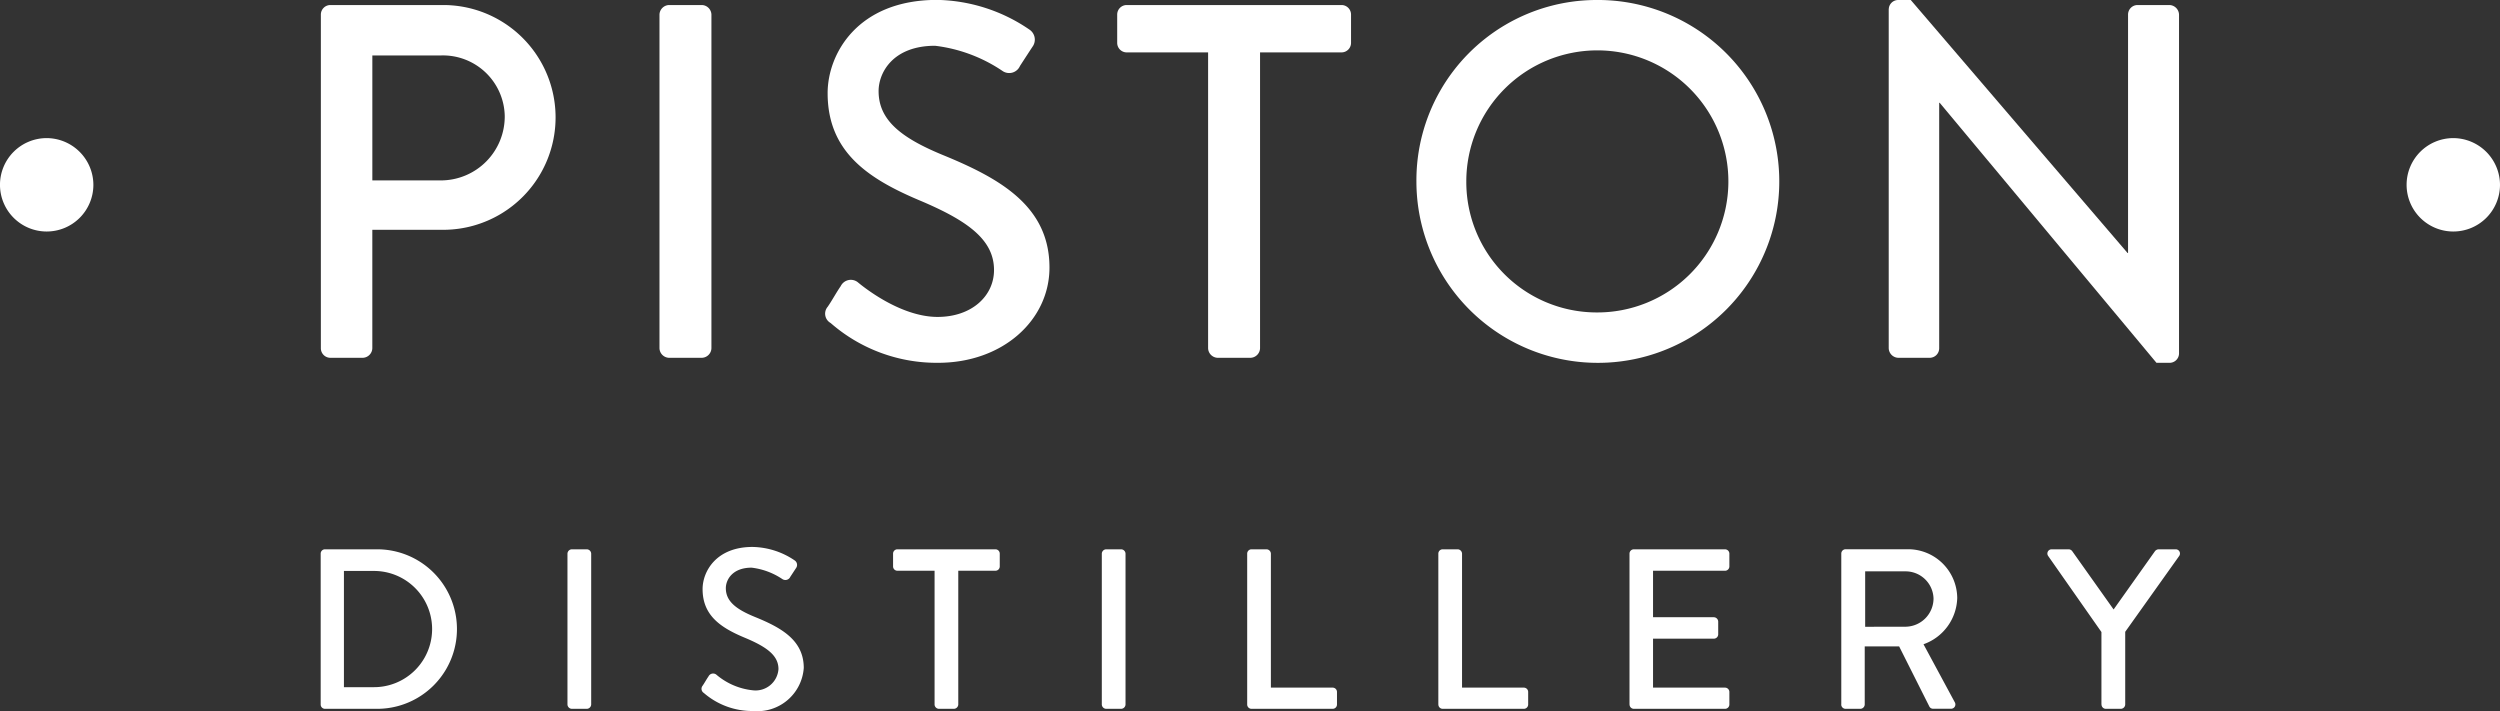
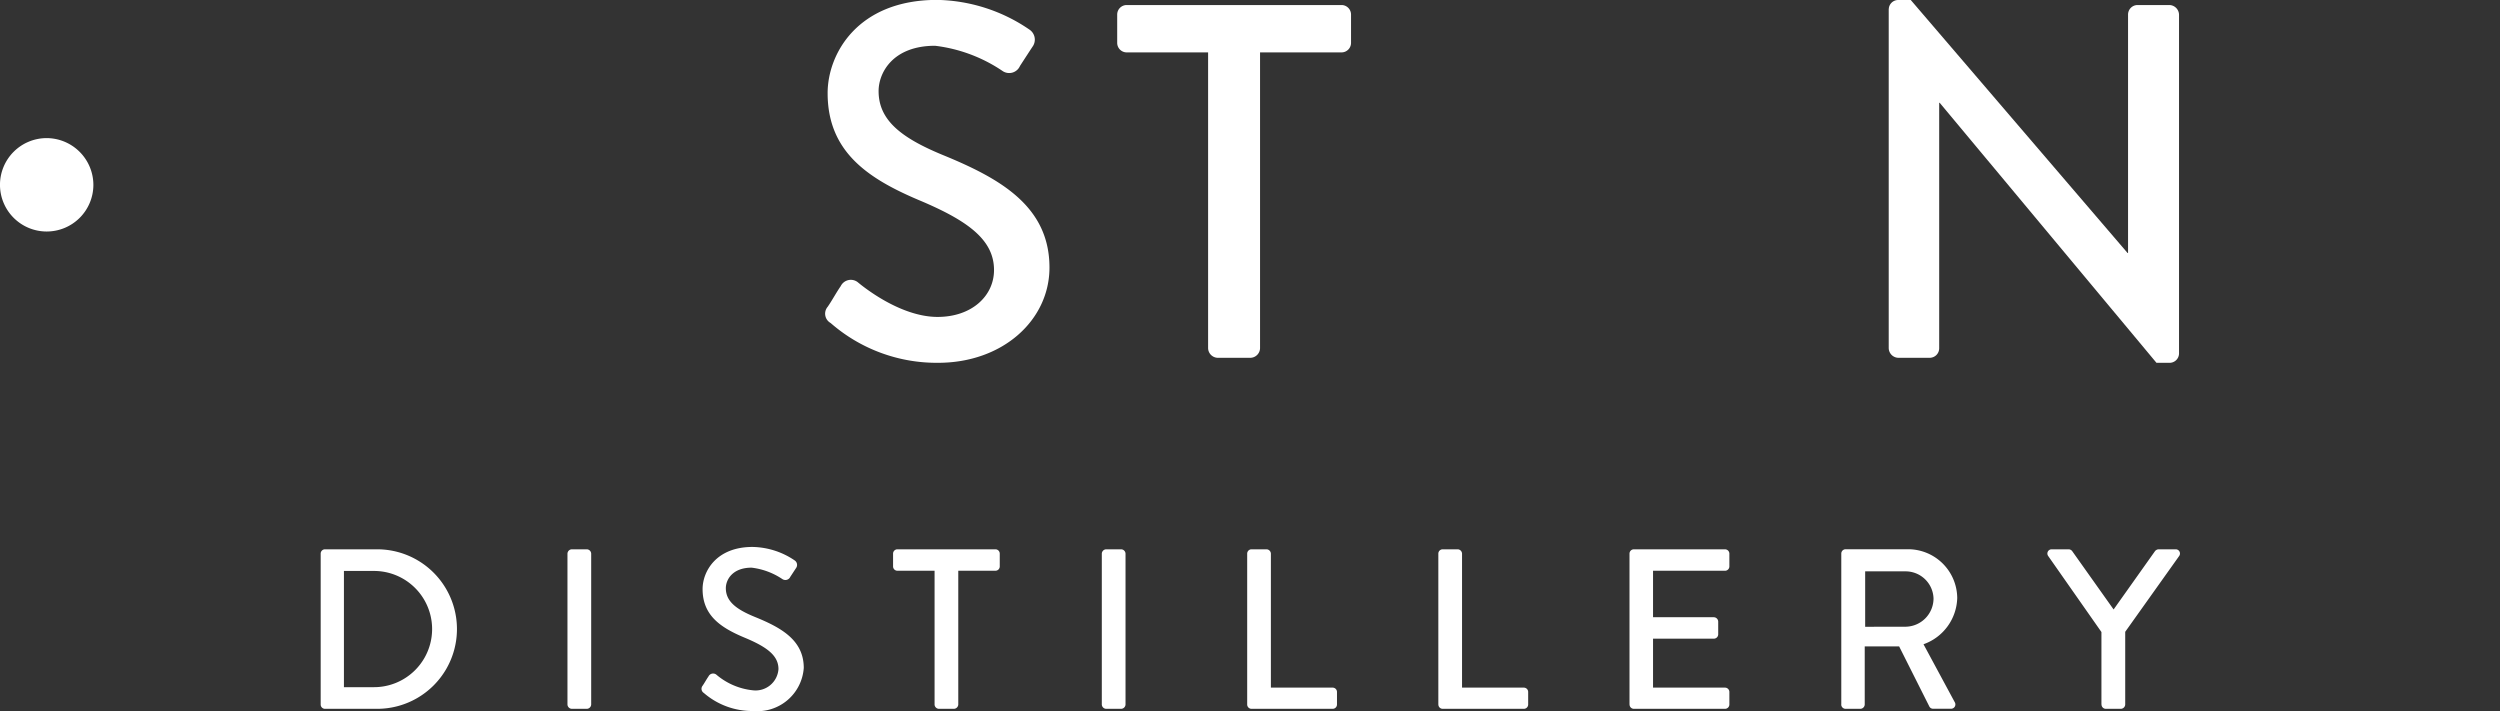
<svg xmlns="http://www.w3.org/2000/svg" data-name="Group 604" viewBox="0 0 153.375 43.625">
  <rect x="0" y="0" width="153.375" height="43.625" fill="#333333" stroke="none" />
  <path fill="#fff" d="M19.674 43.22a.263.263 0 0 0 .252.266h3.215a4.893 4.893 0 1 0 0-9.786h-3.215a.263.263 0 0 0-.252.266v9.254Zm1.426-1.062v-7.13h1.845a3.565 3.565 0 0 1 0 7.13Zm13.714 1.062a.275.275 0 0 0 .266.266h.923a.275.275 0 0 0 .266-.266v-9.254a.275.275 0 0 0-.266-.266h-.923a.275.275 0 0 0-.266.266v9.254Zm8.374-.7a4.527 4.527 0 0 0 3.006 1.1 2.854 2.854 0 0 0 3.117-2.642c0-1.706-1.384-2.474-3.006-3.132-1.16-.475-1.775-.964-1.775-1.761 0-.518.405-1.259 1.58-1.259a4.3 4.3 0 0 1 1.887.7.331.331 0 0 0 .489-.14c.112-.167.238-.364.349-.531a.332.332 0 0 0-.084-.475 4.732 4.732 0 0 0-2.586-.825c-2.223 0-3.061 1.5-3.061 2.587 0 1.622 1.118 2.363 2.544 2.964 1.384.573 2.111 1.1 2.111 1.943a1.408 1.408 0 0 1-1.58 1.3 4.1 4.1 0 0 1-2.237-.964.316.316 0 0 0-.475.112c-.126.181-.238.391-.363.573a.3.3 0 0 0 .084.448Zm14.147.7a.275.275 0 0 0 .266.266h.923a.275.275 0 0 0 .266-.266v-8.205h2.279a.265.265 0 0 0 .266-.266v-.783a.265.265 0 0 0-.266-.266h-6.013a.265.265 0 0 0-.266.266v.783a.265.265 0 0 0 .266.266h2.28v8.205Zm10.261 0a.275.275 0 0 0 .266.266h.923a.275.275 0 0 0 .266-.266v-9.254a.275.275 0 0 0-.266-.266h-.923a.275.275 0 0 0-.266.266v9.254Zm8.919 0a.265.265 0 0 0 .266.266h4.977a.265.265 0 0 0 .266-.266v-.768a.265.265 0 0 0-.266-.266h-3.789v-8.22a.275.275 0 0 0-.266-.266h-.922a.265.265 0 0 0-.266.266v9.254Zm11.729 0a.265.265 0 0 0 .266.266h4.977a.265.265 0 0 0 .266-.266v-.768a.265.265 0 0 0-.266-.266h-3.791v-8.22a.275.275 0 0 0-.266-.266h-.922a.265.265 0 0 0-.266.266v9.254Zm11.729 0a.265.265 0 0 0 .266.266h5.592a.266.266 0 0 0 .266-.266v-.768a.266.266 0 0 0-.266-.266h-4.417v-3.004h3.732a.266.266 0 0 0 .266-.266v-.783a.275.275 0 0 0-.266-.266h-3.732v-2.851h4.417a.266.266 0 0 0 .266-.266v-.783a.266.266 0 0 0-.266-.266h-5.595a.265.265 0 0 0-.266.266v9.254Zm12.987 0a.266.266 0 0 0 .266.266h.909a.275.275 0 0 0 .266-.266v-3.565h2.11l1.86 3.7a.256.256 0 0 0 .223.126h1.091a.264.264 0 0 0 .237-.405l-1.915-3.551a3.1 3.1 0 0 0 2.069-2.837 3.016 3.016 0 0 0-3.047-2.992h-3.8a.266.266 0 0 0-.266.266v9.254Zm1.468-4.767v-3.4h2.488a1.713 1.713 0 0 1 1.706 1.663 1.736 1.736 0 0 1-1.706 1.733Zm14.5 4.767a.265.265 0 0 0 .266.266h.922a.275.275 0 0 0 .266-.266v-4.459l3.314-4.656a.259.259 0 0 0-.224-.405h-1.048a.3.3 0 0 0-.224.126l-2.53 3.565-2.53-3.565a.28.28 0 0 0-.224-.126h-1.04a.259.259 0 0 0-.224.405l3.271 4.67v4.445Z" data-name="Path 59" />
-   <path fill="#fff" d="M19.685.896a.585.585 0 0 1 .582-.587h6.989a6.895 6.895 0 0 1 .031 13.789h-4.445v7.266a.605.605 0 0 1-.582.587h-1.993a.585.585 0 0 1-.582-.587V.896Zm7.388 10.172a3.922 3.922 0 0 0 3.893-3.957 3.793 3.793 0 0 0-3.893-3.71h-4.23v7.668Z" data-name="Path 60" />
-   <path fill="#fff" d="M40.459.896a.606.606 0 0 1 .582-.587h2.023a.605.605 0 0 1 .582.587v20.468a.605.605 0 0 1-.582.587h-2.023a.606.606 0 0 1-.582-.587V.896Z" data-name="Path 61" />
  <path fill="#fff" d="M50.777 18.824c.276-.4.521-.865.8-1.267a.691.691 0 0 1 1.042-.247c.184.154 2.544 2.133 4.9 2.133 2.115 0 3.464-1.3 3.464-2.875 0-1.855-1.594-3.03-4.629-4.3-3.127-1.329-5.579-2.968-5.579-6.555 0-2.411 1.839-5.719 6.713-5.719a10.334 10.334 0 0 1 5.671 1.824.739.739 0 0 1 .184 1.051c-.245.371-.521.8-.766 1.175a.722.722 0 0 1-1.073.31 9.379 9.379 0 0 0-4.138-1.546c-2.575 0-3.464 1.638-3.464 2.782 0 1.762 1.349 2.845 3.893 3.9 3.556 1.453 6.59 3.153 6.59 6.925 0 3.215-2.851 5.843-6.836 5.843a9.886 9.886 0 0 1-6.591-2.442.653.653 0 0 1-.184-.99Z" data-name="Path 62" />
  <path fill="#fff" d="M74.122 3.215h-5a.585.585 0 0 1-.582-.587V.896a.585.585 0 0 1 .582-.587h13.182a.585.585 0 0 1 .582.587v1.732a.585.585 0 0 1-.582.587h-5v18.149a.605.605 0 0 1-.582.587h-2.023a.606.606 0 0 1-.582-.587V3.215Z" data-name="Path 63" />
-   <path fill="#fff" d="M97.897 0a11.131 11.131 0 1 1-11 11.161A11.063 11.063 0 0 1 97.897 0Zm0 19.168a8.039 8.039 0 1 0-7.939-8.008 8 8 0 0 0 7.939 8.008Z" data-name="Path 64" />
  <path fill="#fff" d="M115.876.556a.578.578 0 0 1 .582-.556h.767l13.3 15.52h.031V.896a.584.584 0 0 1 .582-.587h1.962a.606.606 0 0 1 .583.587v20.807a.579.579 0 0 1-.583.556h-.8L119 6.306h-.031v15.058a.584.584 0 0 1-.582.587h-1.932a.606.606 0 0 1-.582-.587V.556Z" data-name="Path 65" />
-   <path fill="#fff" d="M153.375 11.362a2.865 2.865 0 1 1-2.865-2.889 2.877 2.877 0 0 1 2.865 2.889Z" data-name="Path 66" />
  <path fill="#fff" d="M5.729 11.362a2.865 2.865 0 1 1-2.865-2.889 2.877 2.877 0 0 1 2.865 2.889Z" data-name="Path 67" />
</svg>